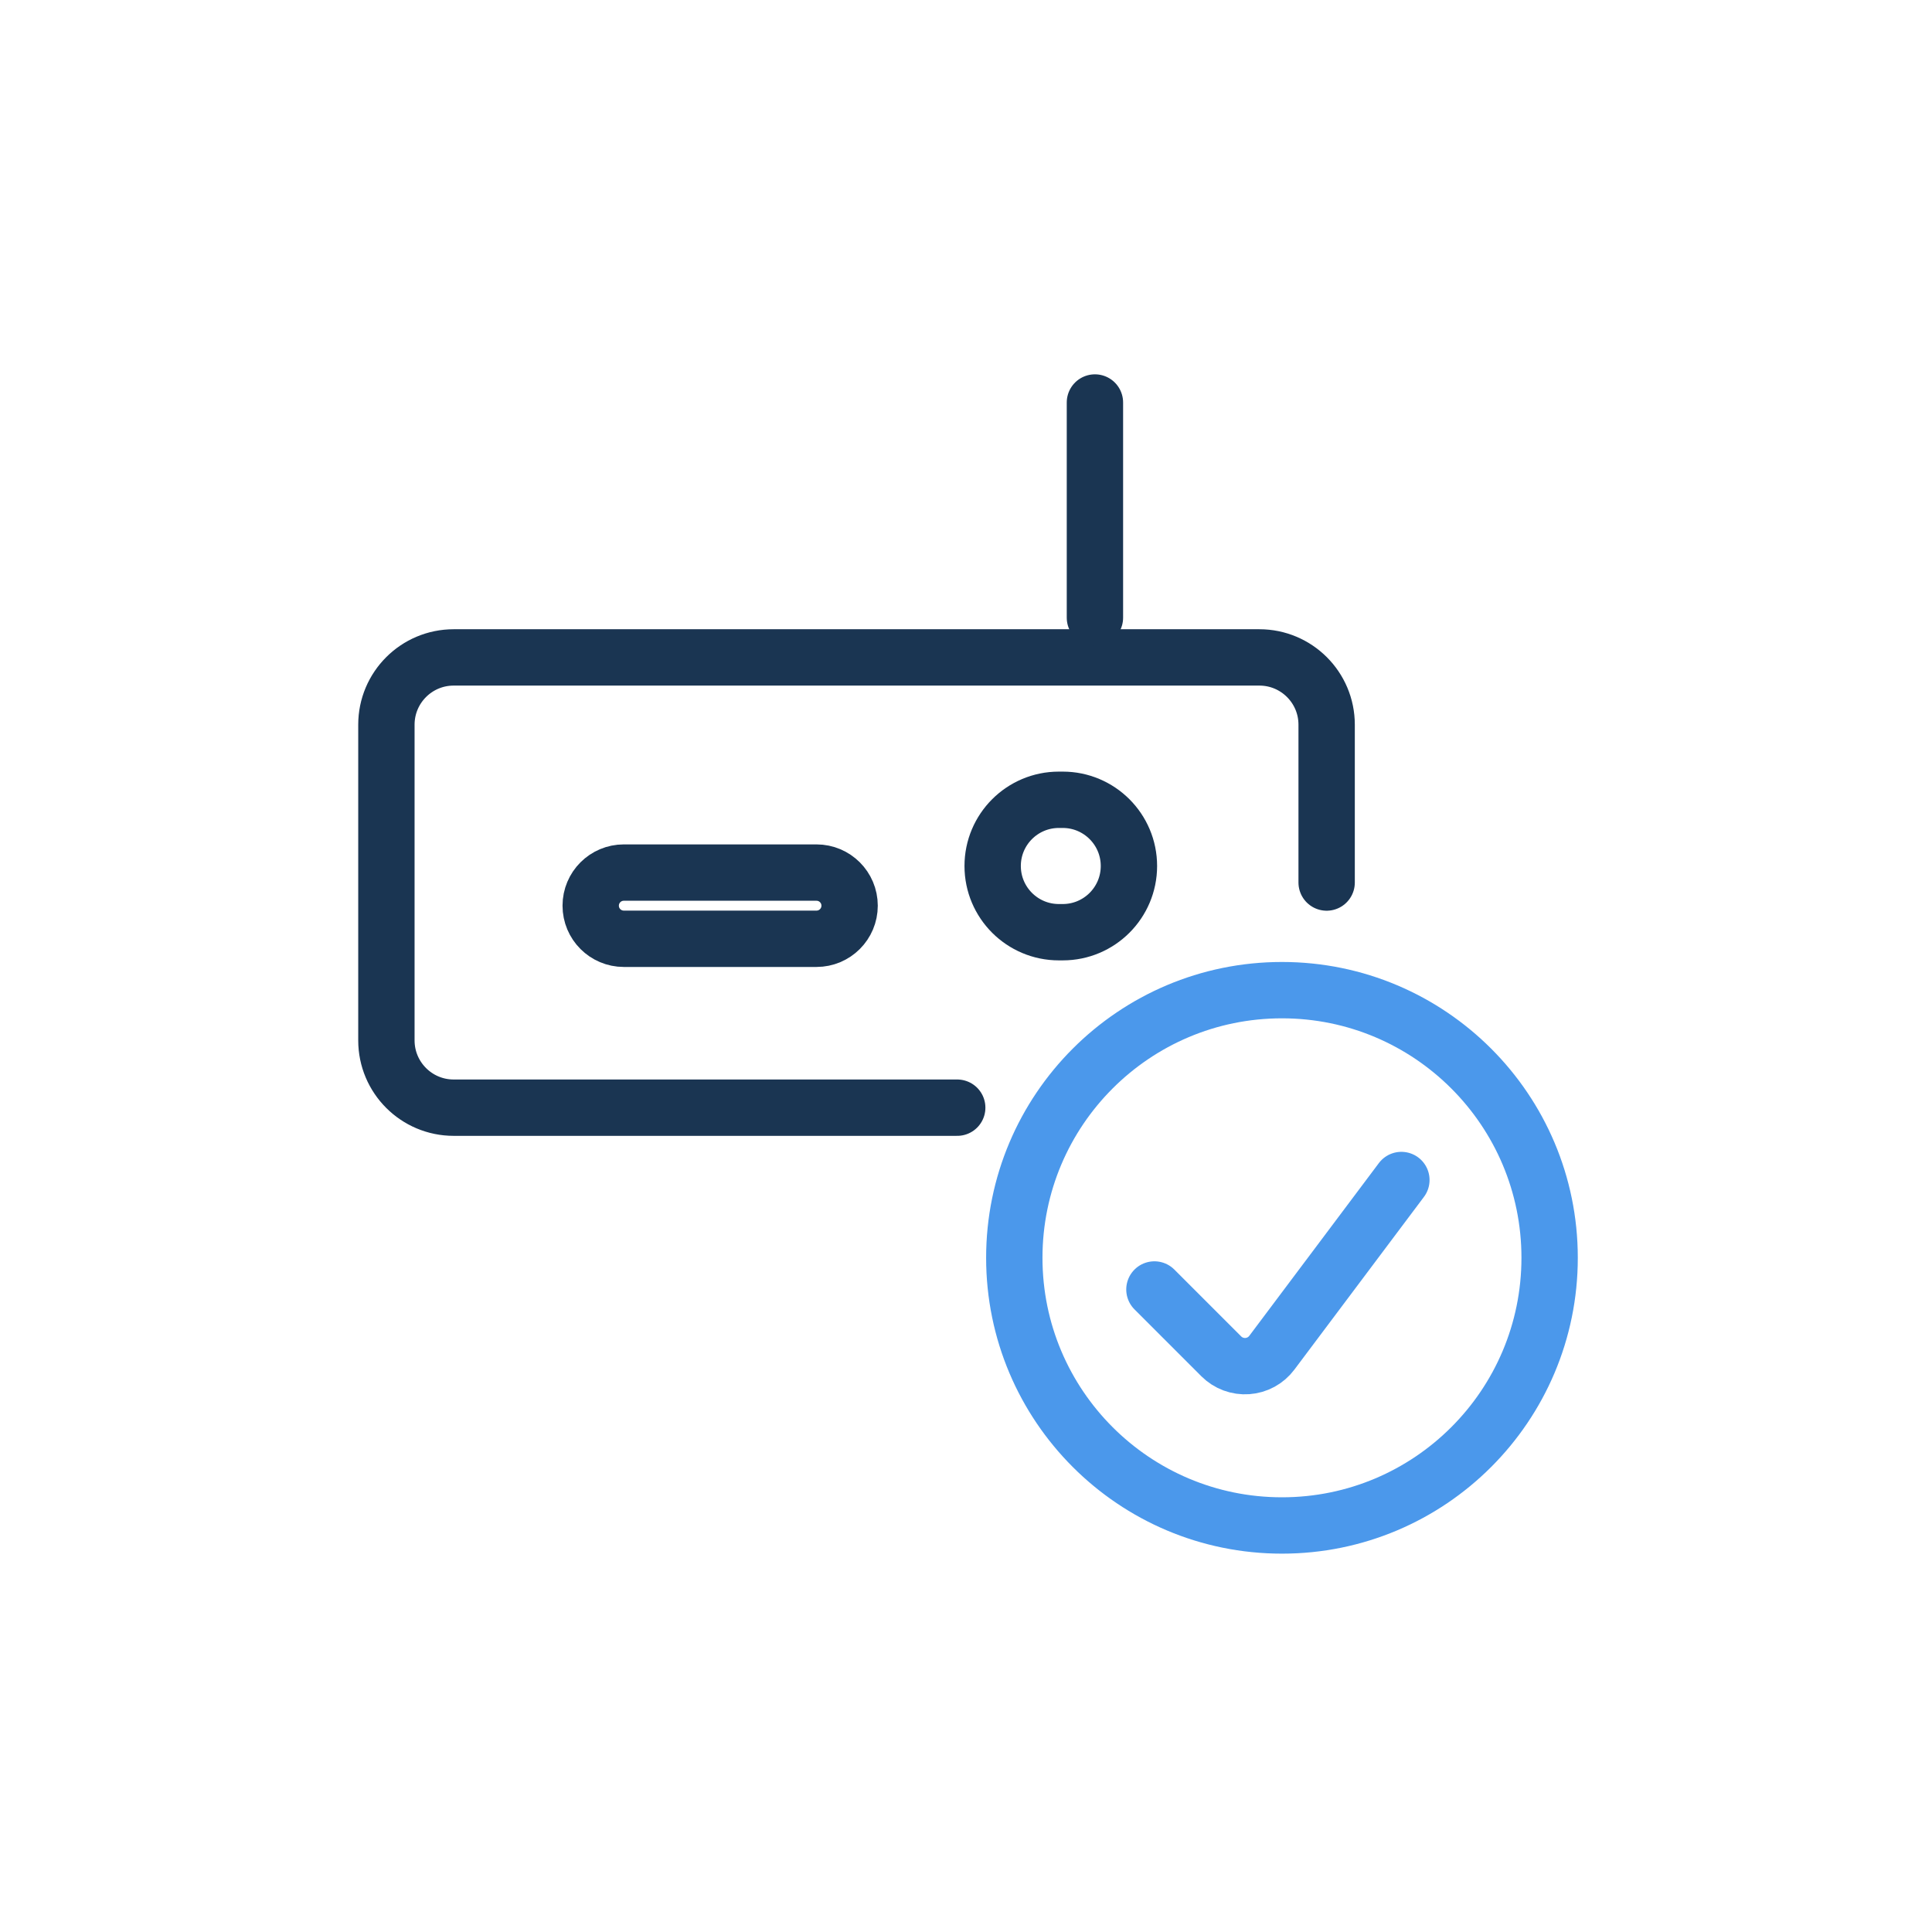
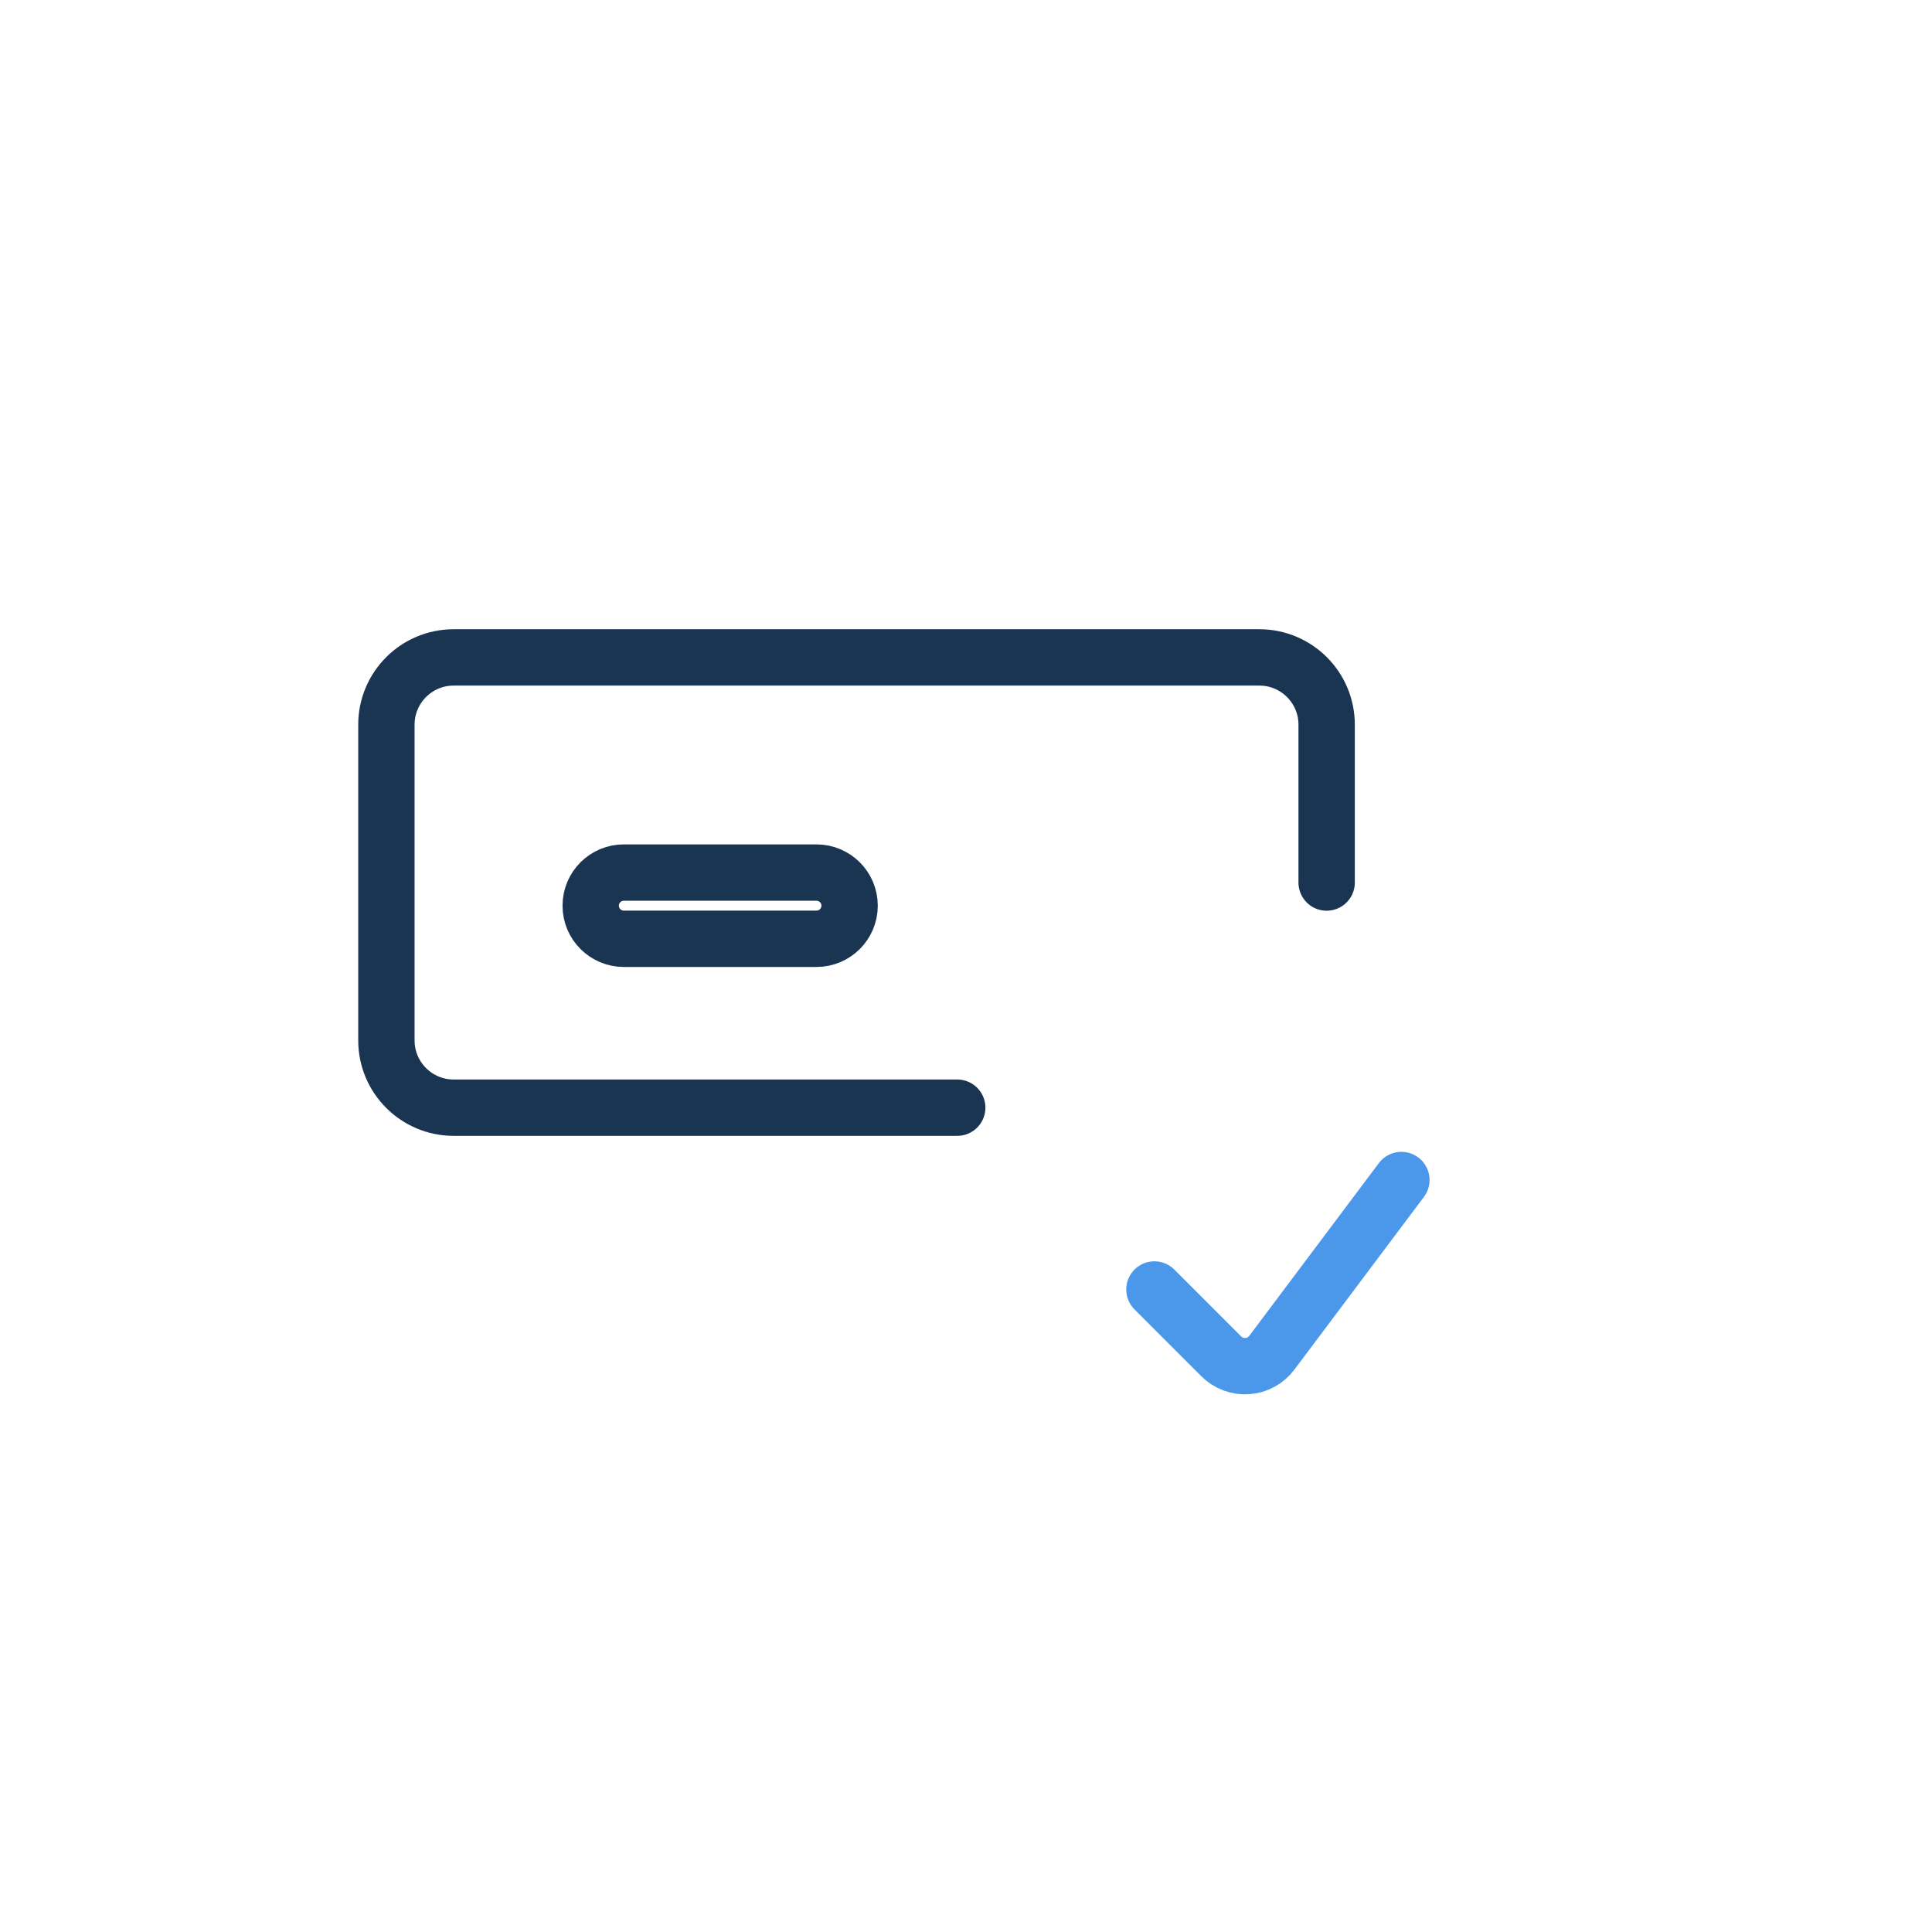
<svg xmlns="http://www.w3.org/2000/svg" width="240" height="240" viewBox="0 0 240 240" fill="none">
  <path d="M164.8 109.632V90.024C164.8 85.408 161.058 81.666 156.442 81.666H56.358C51.742 81.666 48 85.408 48 90.024V129.241C48 133.857 51.742 137.599 56.358 137.599H106.4H118.91" stroke="#1A3552" stroke-width="7" stroke-linecap="round" />
-   <path d="M136.016 76.732V50" stroke="#1A3552" stroke-width="7" stroke-linecap="round" stroke-linejoin="round" />
  <path d="M77.492 108.394H101.429C103.7 108.394 105.541 110.235 105.541 112.506V112.506C105.541 114.778 103.7 116.619 101.429 116.619H77.492C75.22 116.619 73.379 114.778 73.379 112.506V112.506C73.379 110.235 75.22 108.394 77.492 108.394Z" stroke="#1A3552" stroke-width="7" />
-   <path d="M132.015 99.352H131.538C126.995 99.352 123.312 103.034 123.312 107.577C123.312 112.12 126.995 115.802 131.538 115.802H132.015C136.557 115.802 140.24 112.12 140.24 107.577C140.24 103.034 136.557 99.352 132.015 99.352Z" stroke="#1A3552" stroke-width="7" />
-   <path d="M159.25 189.5C177.613 189.5 192.5 174.614 192.5 156.25C192.5 137.887 177.613 123 159.25 123C140.887 123 126 137.887 126 156.25C126 174.614 140.887 189.5 159.25 189.5Z" stroke="#4B98EB" stroke-width="7" stroke-linecap="round" stroke-linejoin="round" />
  <path d="M174.085 146.585L157.986 168.048C157.628 168.524 157.172 168.917 156.649 169.202C156.127 169.486 155.549 169.656 154.955 169.698C154.36 169.741 153.765 169.655 153.206 169.448C152.648 169.241 152.141 168.917 151.719 168.497L143.406 160.184" stroke="#4B98EB" stroke-width="7" stroke-linecap="round" stroke-linejoin="round" />
</svg>